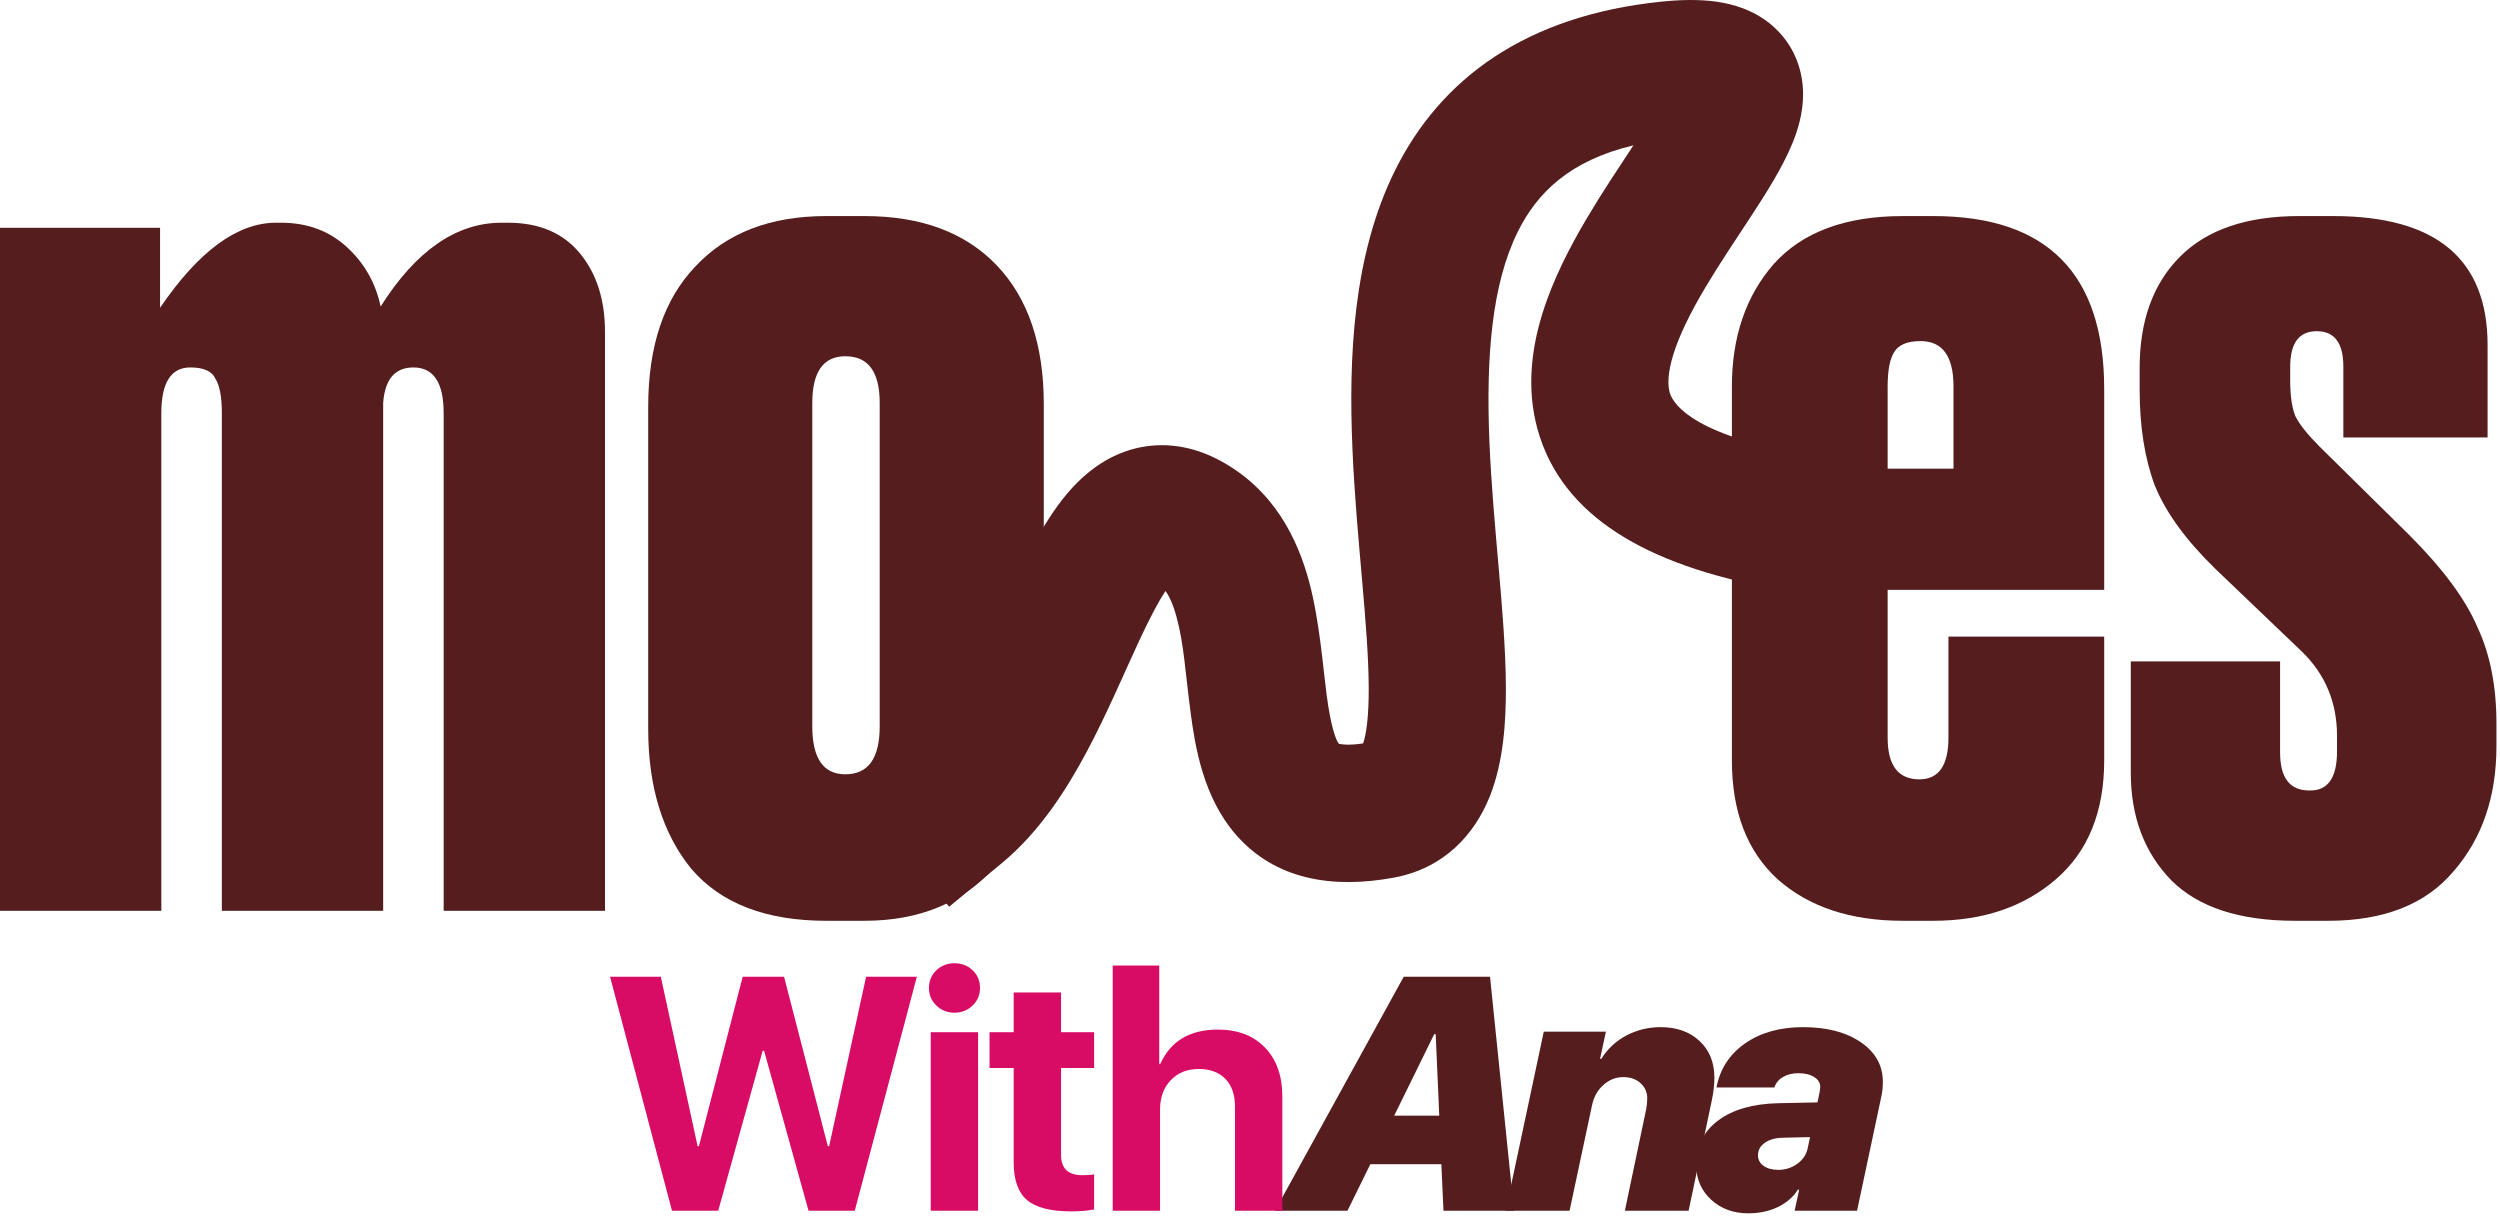
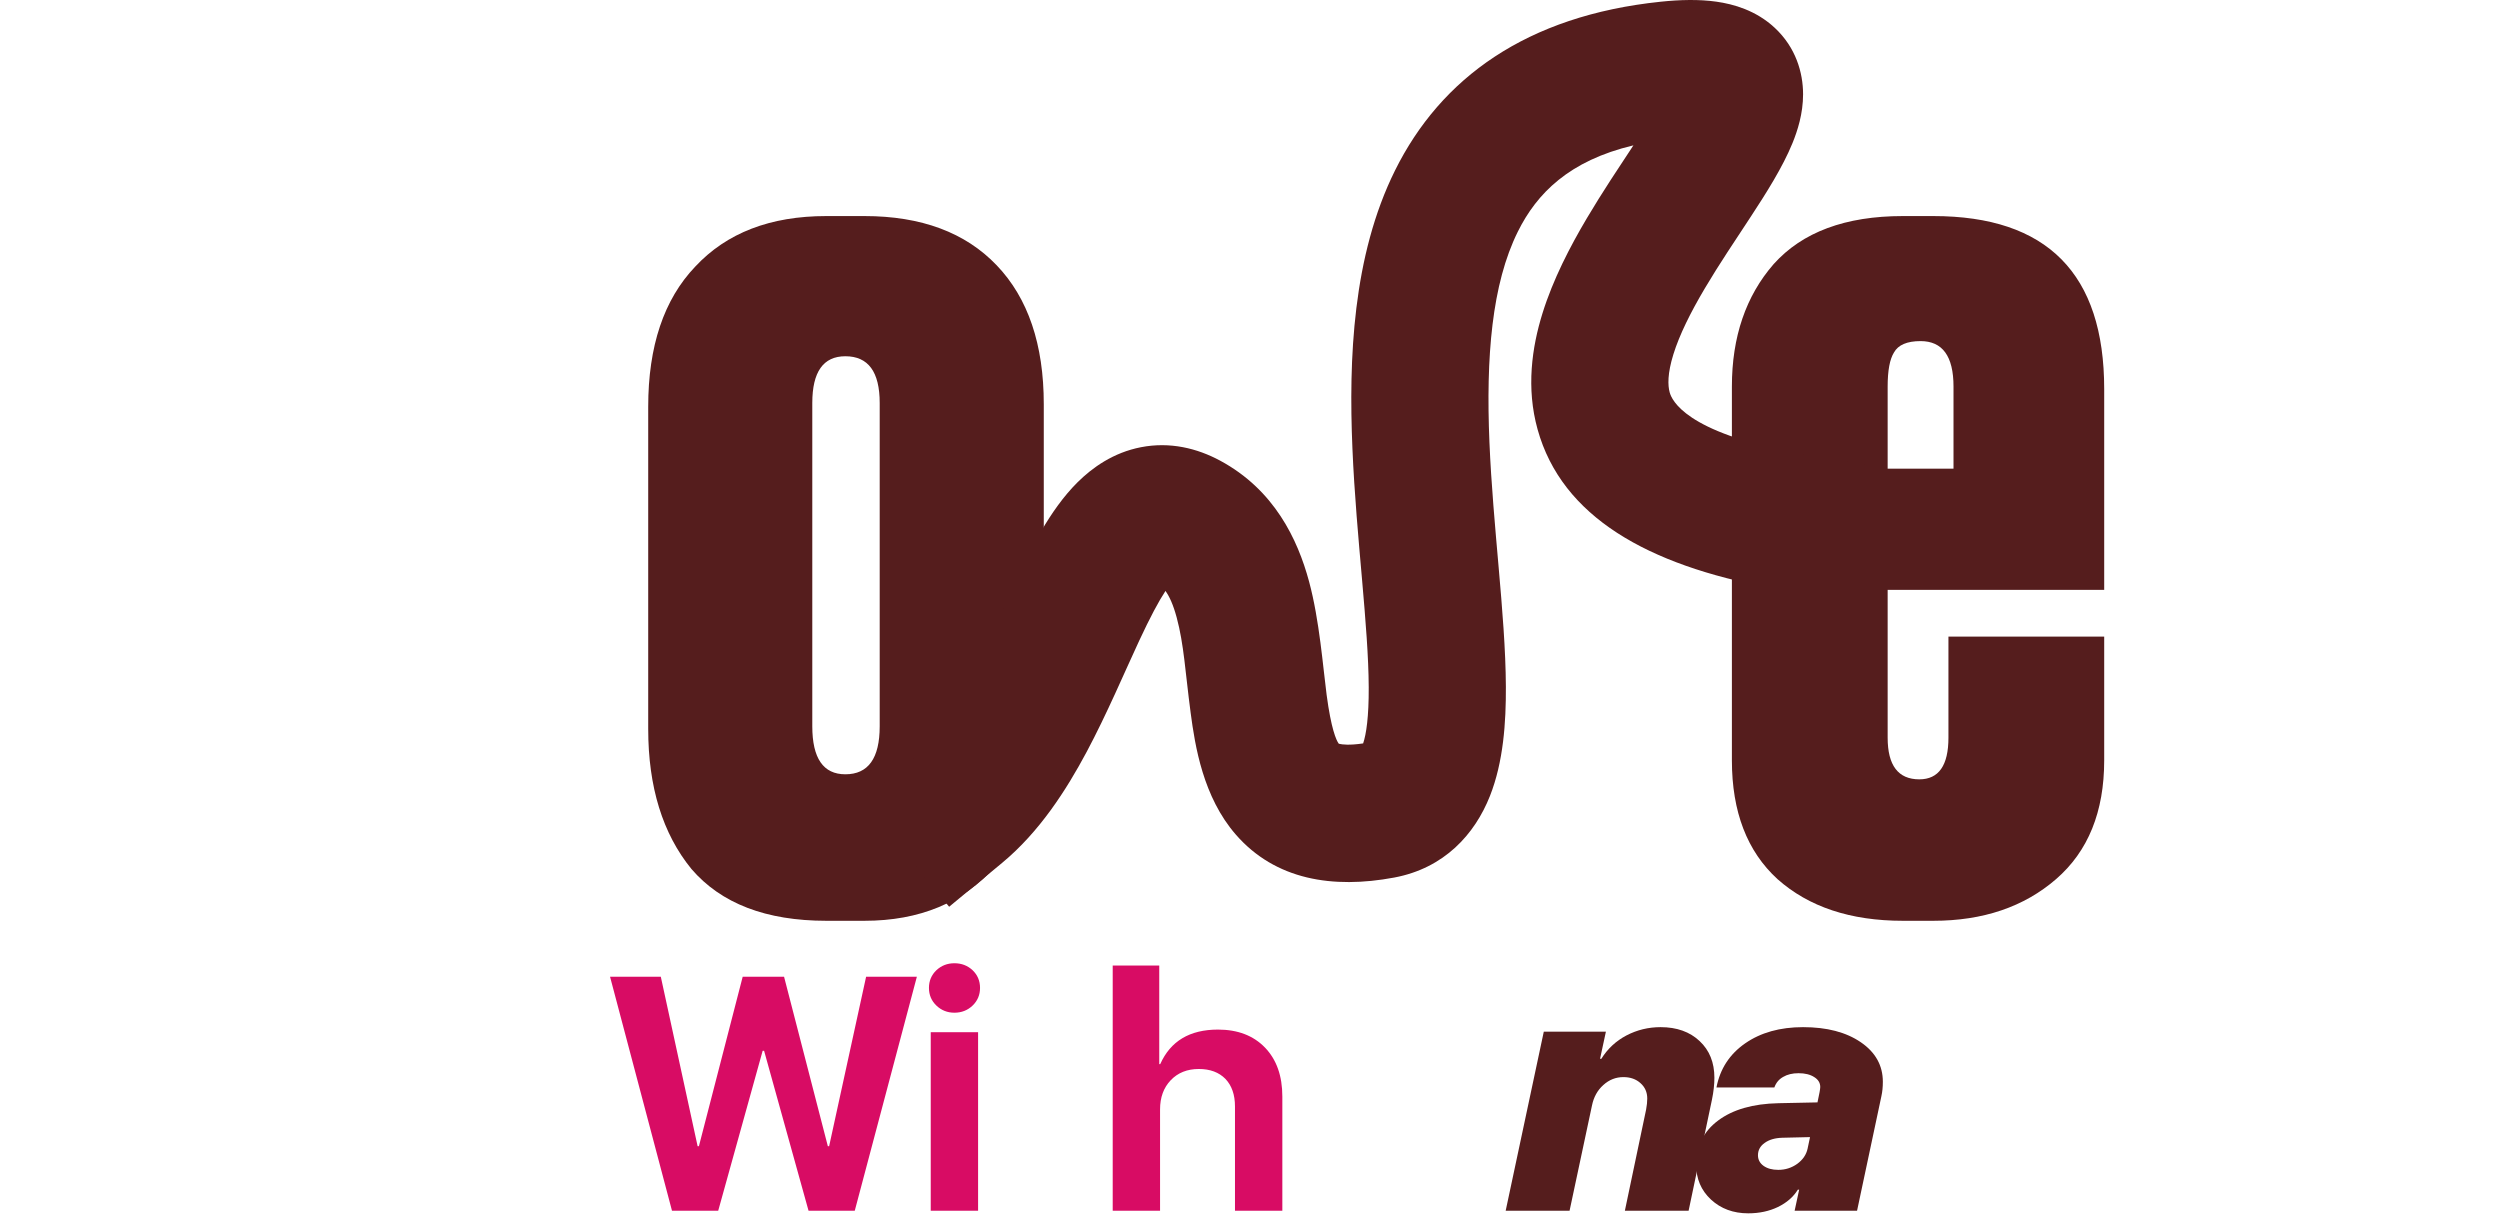
<svg xmlns="http://www.w3.org/2000/svg" width="425" height="207" viewBox="0 0 425 207" fill="none">
  <path d="M302.302 198.876C303.496 198.876 304.571 198.536 305.527 197.856C306.483 197.158 307.071 196.294 307.292 195.265L307.705 193.307L302.991 193.418C301.741 193.454 300.739 193.748 299.986 194.3C299.232 194.833 298.855 195.531 298.855 196.395C298.855 197.13 299.168 197.728 299.793 198.187C300.436 198.646 301.272 198.876 302.302 198.876ZM297.201 206.265C294.665 206.265 292.551 205.484 290.86 203.921C289.188 202.359 288.352 200.393 288.352 198.022C288.352 194.86 289.592 192.351 292.073 190.495C294.573 188.62 297.992 187.637 302.329 187.545L308.973 187.407L309.332 185.643C309.405 185.22 309.442 184.935 309.442 184.788C309.442 184.09 309.102 183.529 308.422 183.107C307.742 182.665 306.851 182.445 305.748 182.445C304.718 182.445 303.845 182.656 303.129 183.079C302.412 183.483 301.916 184.081 301.64 184.871H291.798C292.404 181.71 294.031 179.21 296.677 177.372C299.324 175.534 302.605 174.615 306.52 174.615C310.563 174.615 313.835 175.47 316.334 177.179C318.834 178.888 320.084 181.131 320.084 183.906C320.084 184.807 320.001 185.625 319.836 186.36L315.7 205.824H305.086L305.858 202.24H305.637C304.884 203.471 303.754 204.454 302.246 205.19C300.758 205.906 299.076 206.265 297.201 206.265Z" fill="#551D1D" />
  <path d="M255.965 205.824L262.444 175.387H273.003L272.01 179.991H272.231C273.297 178.282 274.721 176.959 276.504 176.021C278.305 175.084 280.235 174.615 282.294 174.615C285.05 174.615 287.265 175.406 288.938 176.986C290.61 178.548 291.447 180.625 291.447 183.217C291.447 184.356 291.309 185.597 291.033 186.939L287.063 205.824H276.228L279.84 188.62C279.969 187.922 280.033 187.297 280.033 186.746C280.033 185.68 279.647 184.807 278.875 184.127C278.121 183.447 277.156 183.107 275.98 183.107C274.694 183.107 273.554 183.557 272.562 184.457C271.569 185.34 270.926 186.507 270.632 187.959L266.827 205.824H255.965Z" fill="#551D1D" />
-   <path d="M243.819 175.801L237.01 189.668H244.674L244.067 175.801H243.819ZM245.391 205.824L245.032 197.911H232.957L229.07 205.824H216.746L238.636 166.041H253.303L257.383 205.824H245.391Z" fill="#551D1D" />
  <path d="M189.16 164.139H197.073V180.901H197.238C198.984 176.986 202.256 175.029 207.053 175.029C210.416 175.029 213.081 176.049 215.048 178.089C217.014 180.129 217.998 182.904 217.998 186.415V205.823H209.947V188.096C209.947 186.111 209.405 184.549 208.321 183.41C207.218 182.288 205.711 181.728 203.799 181.728C201.833 181.728 200.243 182.362 199.03 183.63C197.817 184.898 197.21 186.553 197.21 188.593V205.823H189.16V164.139Z" fill="#D80C64" />
-   <path d="M180.377 168.715V175.469H186.001V181.562H180.377V196.312C180.377 198.628 181.581 199.785 183.988 199.785C184.779 199.785 185.45 199.74 186.001 199.648V205.603C184.898 205.823 183.602 205.933 182.114 205.933C178.603 205.933 176.094 205.29 174.587 204.004C173.08 202.717 172.327 200.594 172.327 197.635V181.562H168.219V175.469H172.327V168.715H180.377Z" fill="#D80C64" />
  <path d="M158.225 175.469H166.275V205.823H158.225V175.469ZM162.25 172.161C161.056 172.161 160.036 171.756 159.19 170.948C158.345 170.139 157.922 169.137 157.922 167.942C157.922 166.748 158.345 165.746 159.19 164.937C160.036 164.147 161.056 163.752 162.25 163.752C163.463 163.752 164.493 164.147 165.338 164.937C166.183 165.746 166.606 166.748 166.606 167.942C166.606 169.137 166.183 170.139 165.338 170.948C164.493 171.756 163.463 172.161 162.25 172.161Z" fill="#D80C64" />
  <path d="M122.096 205.824H114.239L103.707 166.041H112.336L118.594 194.851H118.815L126.259 166.041H133.289L140.733 194.851H140.953L147.239 166.041H155.868L145.309 205.824H137.452L129.898 178.64H129.65L122.096 205.824Z" fill="#D80C64" />
-   <path d="M422.89 58.67V74.371H398.37V62.327C398.37 58.312 396.864 56.304 393.853 56.304C390.842 56.304 389.336 58.312 389.336 62.327V64.693C389.336 67.274 389.623 69.281 390.196 70.715C390.913 72.149 392.276 73.87 394.283 75.877L409.555 90.933C415.291 96.669 419.162 101.902 421.17 106.634C423.321 111.223 424.396 116.672 424.396 122.981V126.852C424.396 135.456 421.958 142.554 417.083 148.146C412.351 153.738 405.253 156.534 395.789 156.534H390.196C380.732 156.534 373.706 154.24 369.117 149.651C364.529 144.919 362.234 138.825 362.234 131.369V112.442H387.615V127.928C387.615 132.229 389.264 134.38 392.562 134.38H392.778C395.789 134.38 397.295 132.158 397.295 127.713V125.132C397.295 119.396 395.287 114.592 391.272 110.721L376.646 96.74C371.627 91.865 368.185 87.133 366.321 82.545C364.6 77.956 363.74 72.507 363.74 66.198V62.542C363.74 54.512 366.034 48.203 370.623 43.614C375.212 39.026 381.951 36.731 390.842 36.731H396.649C414.143 36.731 422.89 44.044 422.89 58.67Z" fill="#551D1D" />
  <path d="M323.485 36.731H328.651C348.026 36.731 357.714 46.536 357.714 66.145V100.283H320.901V125.403C320.901 130.126 322.695 132.488 326.283 132.488C329.584 132.488 331.235 130.126 331.235 125.403V108.227H357.714V129.267C357.714 137.998 354.987 144.726 349.533 149.449C344.08 154.172 337.119 156.534 328.651 156.534H323.485C314.586 156.534 307.482 154.172 302.172 149.449C297.005 144.726 294.422 137.998 294.422 129.267V65.716C294.422 57.271 296.79 50.329 301.526 44.89C306.406 39.451 313.725 36.731 323.485 36.731ZM320.901 65.716V79.671H332.096V65.716C332.096 60.563 330.23 57.987 326.498 57.987C324.202 57.987 322.695 58.631 321.978 59.919C321.26 61.064 320.901 62.996 320.901 65.716Z" fill="#551D1D" />
  <path d="M110.195 123.9V69.151C110.195 58.846 112.862 50.902 118.196 45.319C123.53 39.594 130.953 36.731 140.468 36.731H146.955C156.613 36.731 164.109 39.523 169.442 45.105C174.776 50.687 177.443 58.559 177.443 68.722V123.47C177.443 133.06 174.704 141.004 169.226 147.302C163.748 153.457 156.325 156.534 146.955 156.534H140.468C130.233 156.534 122.593 153.6 117.547 147.731C112.646 141.72 110.195 133.776 110.195 123.9ZM138.089 68.507V123.47C138.089 128.909 139.963 131.629 143.711 131.629C147.603 131.629 149.549 128.909 149.549 123.47V68.507C149.549 63.211 147.603 60.563 143.711 60.563C139.963 60.563 138.089 63.211 138.089 68.507Z" fill="#551D1D" />
-   <path d="M0 154.839V38.726H27.212V52.323C33.783 42.682 40.354 37.862 46.925 37.862H47.782C52.21 37.862 55.924 39.229 58.924 41.963C61.924 44.697 63.852 48.078 64.709 52.107C70.709 42.611 77.566 37.862 85.279 37.862H86.351C91.636 37.862 95.707 39.589 98.564 43.042C101.421 46.495 102.849 50.956 102.849 56.423V154.839H75.423V70.236C75.423 65.056 73.709 62.466 70.281 62.466C67.138 62.466 65.424 64.481 65.138 68.51V154.839H37.712V70.236C37.712 67.502 37.354 65.56 36.64 64.409C36.069 63.114 34.64 62.466 32.355 62.466C29.069 62.466 27.427 65.056 27.427 70.236V154.839H0Z" fill="#551D1D" />
  <path d="M282.31 0.292C285.569 -0.048 288.798 -0.141 291.787 0.284C294.674 0.694 298.51 1.751 301.705 4.727C305.284 8.06 306.524 12.337 306.523 16.033C306.523 19.322 305.573 22.243 304.727 24.32C303.044 28.456 300.186 32.932 297.704 36.727C294.974 40.903 292.281 44.861 289.805 49.046C287.344 53.206 285.501 56.941 284.48 60.223C283.458 63.509 283.516 65.522 283.848 66.717C284.207 68.008 286.532 73.468 305.156 76.936L306.055 77.099L317.534 79.14L313.463 102.152L301.984 100.111L300.987 99.93C280.162 96.058 265.53 87.901 261.387 72.987C259.432 65.95 260.417 59.065 262.22 53.268C264.024 47.466 266.905 41.934 269.75 37.126C272.382 32.677 275.328 28.288 277.681 24.709C266.729 27.318 261.255 32.887 258.032 39.38C253.609 48.291 252.591 60.665 253.206 75.219C253.507 82.33 254.159 89.447 254.777 96.526C255.381 103.435 255.968 110.466 255.999 116.74C256.029 122.796 255.58 129.528 253.294 135.309C250.714 141.834 245.522 147.593 237.014 149.184C226.59 151.134 216.812 149.601 210.087 141.876C204.518 135.48 203.157 126.809 202.415 121.214C201.49 114.237 201.278 109.565 200.031 104.951C199.443 102.777 198.797 101.389 198.131 100.463C196.981 102.203 195.524 104.922 193.643 108.965C191.235 114.137 188.15 121.418 184.739 127.809C181.28 134.289 176.716 141.428 170.341 146.706L161.354 154.148L146.504 136.13L155.492 128.688C158.364 126.31 161.207 122.356 164.18 116.785C167.201 111.126 169.573 105.399 172.512 99.084C175.079 93.57 178.464 86.689 183.146 82.026C185.687 79.495 189.262 76.936 193.983 76.022C198.879 75.075 203.492 76.188 207.438 78.317C216.627 83.276 220.598 91.67 222.536 98.84C224.321 105.444 224.912 113.486 225.528 118.136C226.286 123.856 227.15 125.833 227.587 126.425C227.616 126.434 227.652 126.444 227.695 126.455C228.145 126.565 229.36 126.733 231.734 126.379C232.262 124.818 232.708 121.86 232.683 116.856C232.658 111.703 232.167 105.625 231.551 98.565C230.949 91.676 230.238 83.963 229.911 76.208C229.269 61.028 229.936 43.517 237.158 28.969C244.952 13.269 259.497 2.674 282.31 0.292Z" fill="#551D1D" />
</svg>